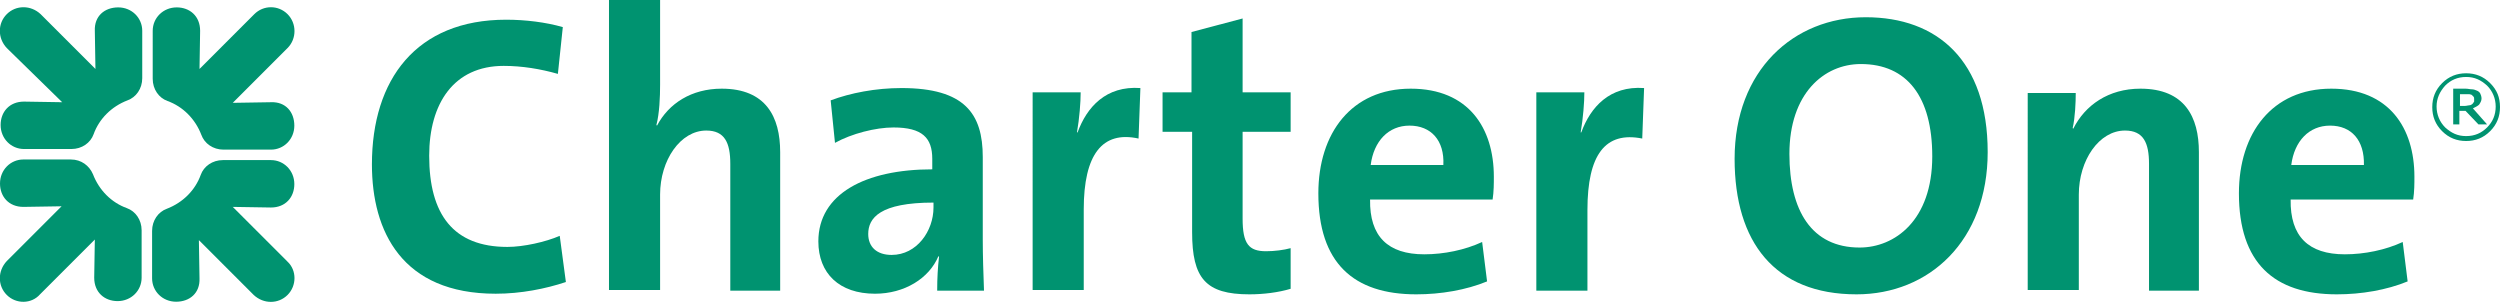
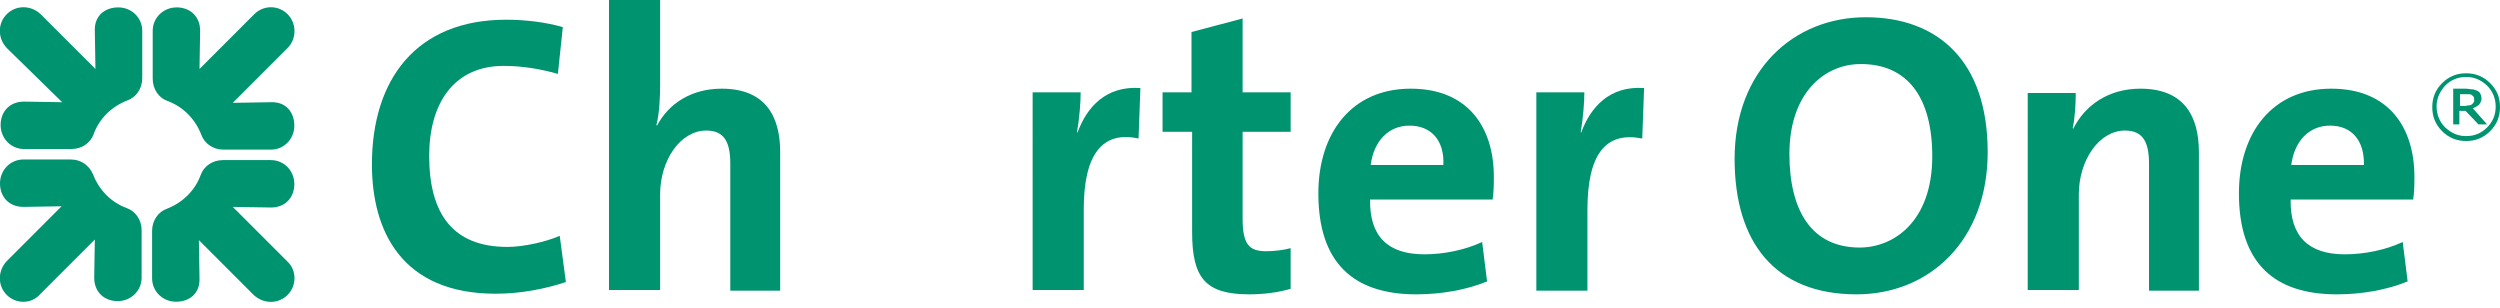
<svg xmlns="http://www.w3.org/2000/svg" version="1.1" id="Layer_1" x="0px" y="0px" viewBox="0 0 406 50" enable-background="new 0 0 406 50" xml:space="preserve">
  <g>
    <path fill="#009370" d="M403.9,20.7c-0.9,0.9-2,1.4-3.4,1.4s-2.4-0.5-3.4-1.4c-0.9-0.9-1.4-2.1-1.4-3.4c0-1.3,0.5-2.4,1.4-3.4   c0.9-0.9,2-1.4,3.4-1.4s2.4,0.5,3.4,1.4c0.9,0.9,1.4,2.1,1.4,3.4C405.3,18.7,404.8,19.8,403.9,20.7 M404.4,13.5   c-1.1-1.1-2.4-1.6-3.9-1.6c-1.5,0-2.8,0.5-3.9,1.6c-1.1,1.1-1.6,2.4-1.6,3.9c0,1.5,0.5,2.8,1.6,3.9c1.1,1.1,2.4,1.6,3.9,1.6   c1.5,0,2.8-0.5,3.9-1.6c1.1-1.1,1.6-2.4,1.6-3.9C406,15.8,405.5,14.6,404.4,13.5 M401.6,17.6c0.4-0.2,0.8-0.4,1-0.6   c0.2-0.3,0.4-0.6,0.4-1c0-0.3-0.1-0.6-0.2-0.8c-0.1-0.2-0.3-0.4-0.6-0.5c-0.2-0.1-0.5-0.2-0.8-0.2c-0.3,0-0.6-0.1-1-0.1h-2v5.8h1   v-2.2h1l2.1,2.2h1.4L401.6,17.6z M401.8,16.5c-0.1,0.1-0.1,0.2-0.3,0.4c-0.1,0.1-0.3,0.2-0.5,0.2c-0.2,0-0.4,0.1-0.7,0.1h-0.8v-1.9   h0.9c0.2,0,0.4,0,0.6,0c0.2,0,0.3,0.1,0.4,0.1c0.1,0.1,0.2,0.2,0.3,0.3c0.1,0.1,0.1,0.3,0.1,0.4C401.8,16.2,401.8,16.3,401.8,16.5" />
    <path fill="#009370" d="M301.5,47.8c-13.3,0-19.8-8.5-19.8-22c0-14.4,9.6-23,21.3-23c11.6,0,19.8,7,19.8,21.9   C322.8,39.1,313.3,47.8,301.5,47.8 M302.2,10.4c-6,0-11.6,4.8-11.6,14.6c0,9.2,3.6,15.2,11.4,15.2c5.7,0,11.8-4.4,11.8-14.8   C313.8,15.7,309.7,10.4,302.2,10.4" />
    <path fill="#009370" d="M349,47.1V26.6c0-3.4-0.9-5.4-3.9-5.4c-4.2,0-7.5,4.8-7.5,10.4v15.5h-8.3V15.1h7.8c0,1.5-0.1,4-0.5,5.7   l0.1,0.1c1.9-3.8,5.7-6.5,10.9-6.5c7.2,0,9.5,4.6,9.5,10.3v22.5H349z" />
    <path fill="#009370" d="M391.9,32.4H372c-0.1,6,2.9,8.9,8.8,8.9c3.2,0,6.6-0.7,9.4-2l0.8,6.4c-3.4,1.4-7.5,2.1-11.5,2.1   c-10.2,0-15.9-5.1-15.9-16.4c0-9.8,5.4-17,15-17c9.4,0,13.5,6.4,13.5,14.3C392.1,29.8,392.1,31.1,391.9,32.4 M378.4,20.4   c-3.4,0-5.8,2.5-6.3,6.4h11.8C384,22.8,381.9,20.4,378.4,20.4" />
    <path fill="#009370" d="M118.6,47.1V26.6c0-3.4-0.9-5.4-3.9-5.4c-4.2,0-7.5,4.8-7.5,10.4v15.5h-8.3V0h8.3v13.8   c0,1.9-0.1,4.6-0.6,6.5l0.1,0.1c1.9-3.6,5.6-6,10.5-6c7.2,0,9.5,4.6,9.5,10.3v22.5H118.6z" />
    <path fill="#009370" d="M184.9,22.5C179,21.2,176,25.1,176,34v13.1h-8.3V15h7.8c0,1.6-0.2,4.2-0.6,6.5h0.1   c1.5-4.1,4.6-7.6,10.2-7.2L184.9,22.5z" />
    <path fill="#009370" d="M202.9,47.8c-7.1,0-9.3-2.6-9.3-10.1V21.4h-4.8V15h4.7V5.2l8.3-2.2V15h7.8v6.4h-7.8v14.1   c0,4.1,1,5.3,3.8,5.3c1.4,0,2.9-0.2,4-0.5v6.6C207.6,47.5,205.2,47.8,202.9,47.8" />
    <path fill="#009370" d="M266.7,22.5c-6-1.2-8.9,2.6-8.9,11.6v13.1h-8.3V15h7.8c0,1.6-0.2,4.2-0.6,6.5h0.1c1.5-4.1,4.6-7.6,10.2-7.2   L266.7,22.5z" />
-     <path fill="#009370" d="M152.2,47.1c0-1.9,0.1-3.7,0.3-5.4l-0.1-0.1c-1.5,3.6-5.5,6.1-10.3,6.1c-5.8,0-9.2-3.3-9.2-8.5   c0-7.7,7.6-11.7,18.5-11.7v-1.7c0-3.4-1.6-5.1-6.3-5.1c-2.9,0-6.8,1-9.5,2.5l-0.7-6.9c3.2-1.2,7.3-2,11.5-2   c10.3,0,13.2,4.2,13.2,11.2v13.4c0,2.6,0.1,5.6,0.2,8.3H152.2z M151.6,32.9c-8.7,0-10.6,2.5-10.6,5.1c0,2.1,1.4,3.4,3.8,3.4   c4.1,0,6.8-3.9,6.8-7.7V32.9z" />
    <path fill="#009370" d="M242.4,32.4h-19.9c-0.1,6,2.9,8.9,8.8,8.9c3.2,0,6.6-0.7,9.4-2l0.8,6.4c-3.4,1.4-7.5,2.1-11.5,2.1   c-10.2,0-15.9-5.1-15.9-16.4c0-9.8,5.4-17,15-17c9.4,0,13.5,6.4,13.5,14.3C242.6,29.8,242.6,31.1,242.4,32.4 M228.9,20.4   c-3.4,0-5.8,2.5-6.3,6.4h11.8C234.6,22.8,232.4,20.4,228.9,20.4" />
    <path fill="#009370" d="M80.5,47.7c-15.2,0-20.1-10.1-20.1-21c0-13.8,7.2-23.5,21.8-23.5c3.1,0,6.4,0.4,9.2,1.2L90.6,12   c-2.8-0.8-5.8-1.3-8.8-1.3c-8.1,0-12.1,6.1-12.1,14.6c0,9.5,3.9,14.8,12.7,14.8c2.6,0,6.2-0.8,8.5-1.8l1,7.5   C88.6,46.9,84.6,47.7,80.5,47.7" />
    <path fill="#009370" d="M46.7,47.9c-1.5,1.5-3.9,1.5-5.5,0L32.3,39l0.1,6.2c0.1,2.4-1.6,3.8-3.8,3.8c-2.2,0-3.9-1.7-3.9-3.8v-7.7   c0-1.7,1-3.1,2.4-3.6c2.6-1,4.6-3,5.5-5.5c0.5-1.4,1.9-2.4,3.6-2.4H44c2.1,0,3.8,1.7,3.8,3.9c0,2.1-1.4,3.8-3.8,3.8l-6.2-0.1   l8.9,8.9C48.2,43.9,48.2,46.4,46.7,47.9" />
    <path fill="#009370" d="M46.7,2.3c1.5,1.5,1.5,4,0,5.5l-8.9,8.9l6.2-0.1c2.4-0.1,3.8,1.6,3.8,3.8c0,2.2-1.7,3.9-3.8,3.9h-7.7   c-1.7,0-3.1-1-3.6-2.4c-1-2.6-3-4.6-5.5-5.5c-1.4-0.5-2.4-1.9-2.4-3.6V5c0-2.1,1.7-3.8,3.9-3.8c2.1,0,3.8,1.4,3.8,3.8l-0.1,6.2   l8.9-8.9C42.8,0.8,45.2,0.8,46.7,2.3" />
    <path fill="#009370" d="M1.1,2.3c1.5-1.5,3.9-1.5,5.5,0l8.9,8.9L15.4,5c-0.1-2.4,1.6-3.8,3.8-3.8c2.2,0,3.9,1.7,3.9,3.8v7.7   c0,1.7-1,3.1-2.4,3.6c-2.6,1-4.6,3-5.5,5.5c-0.5,1.4-1.9,2.4-3.6,2.4H3.9c-2.1,0-3.8-1.7-3.8-3.9c0-2.1,1.4-3.8,3.8-3.8l6.2,0.1   L1.1,7.8C-0.4,6.2-0.4,3.8,1.1,2.3" />
    <path fill="#009370" d="M1.1,47.9c-1.5-1.5-1.5-3.9,0-5.5l8.9-8.9l-6.2,0.1C1.4,33.6,0,31.9,0,29.8c0-2.2,1.7-3.9,3.8-3.9h7.7   c1.7,0,3,1,3.6,2.4c1,2.6,3,4.6,5.5,5.5c1.4,0.5,2.4,1.9,2.4,3.6v7.7c0,2.1-1.7,3.8-3.9,3.8c-2.1,0-3.8-1.4-3.8-3.8l0.1-6.2   l-8.9,8.9C5.1,49.4,2.6,49.4,1.1,47.9" />
  </g>
</svg>